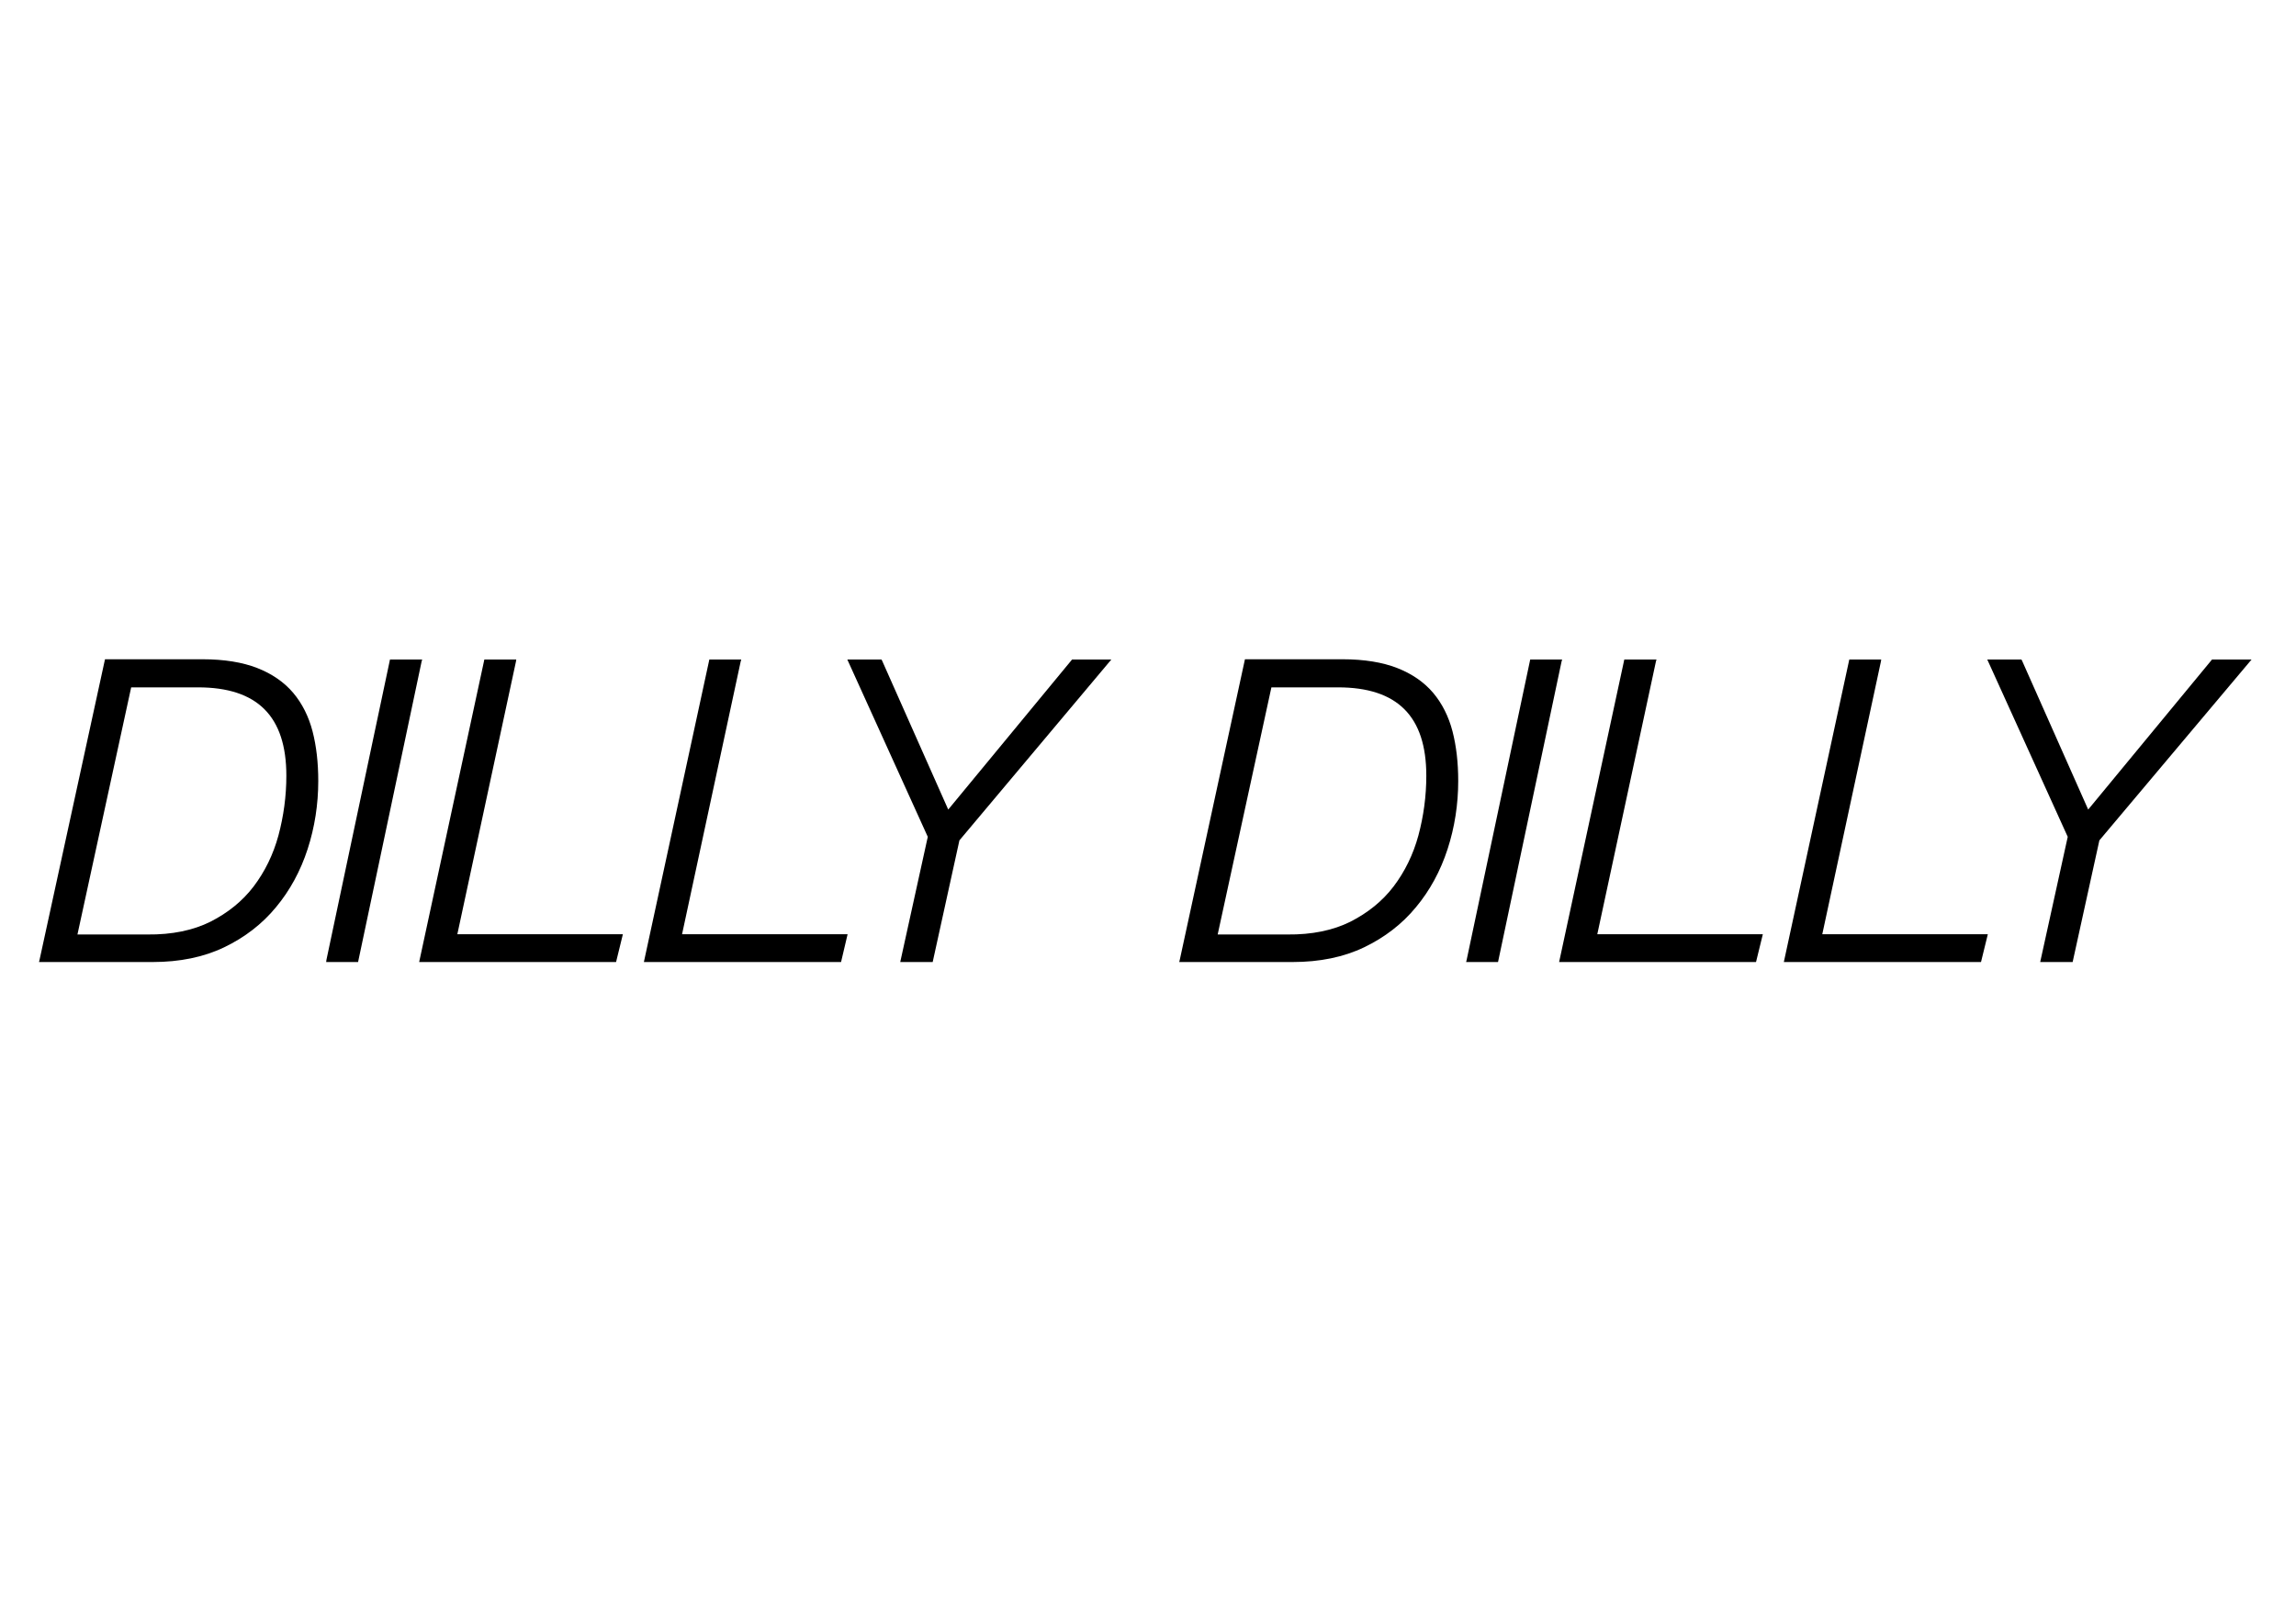
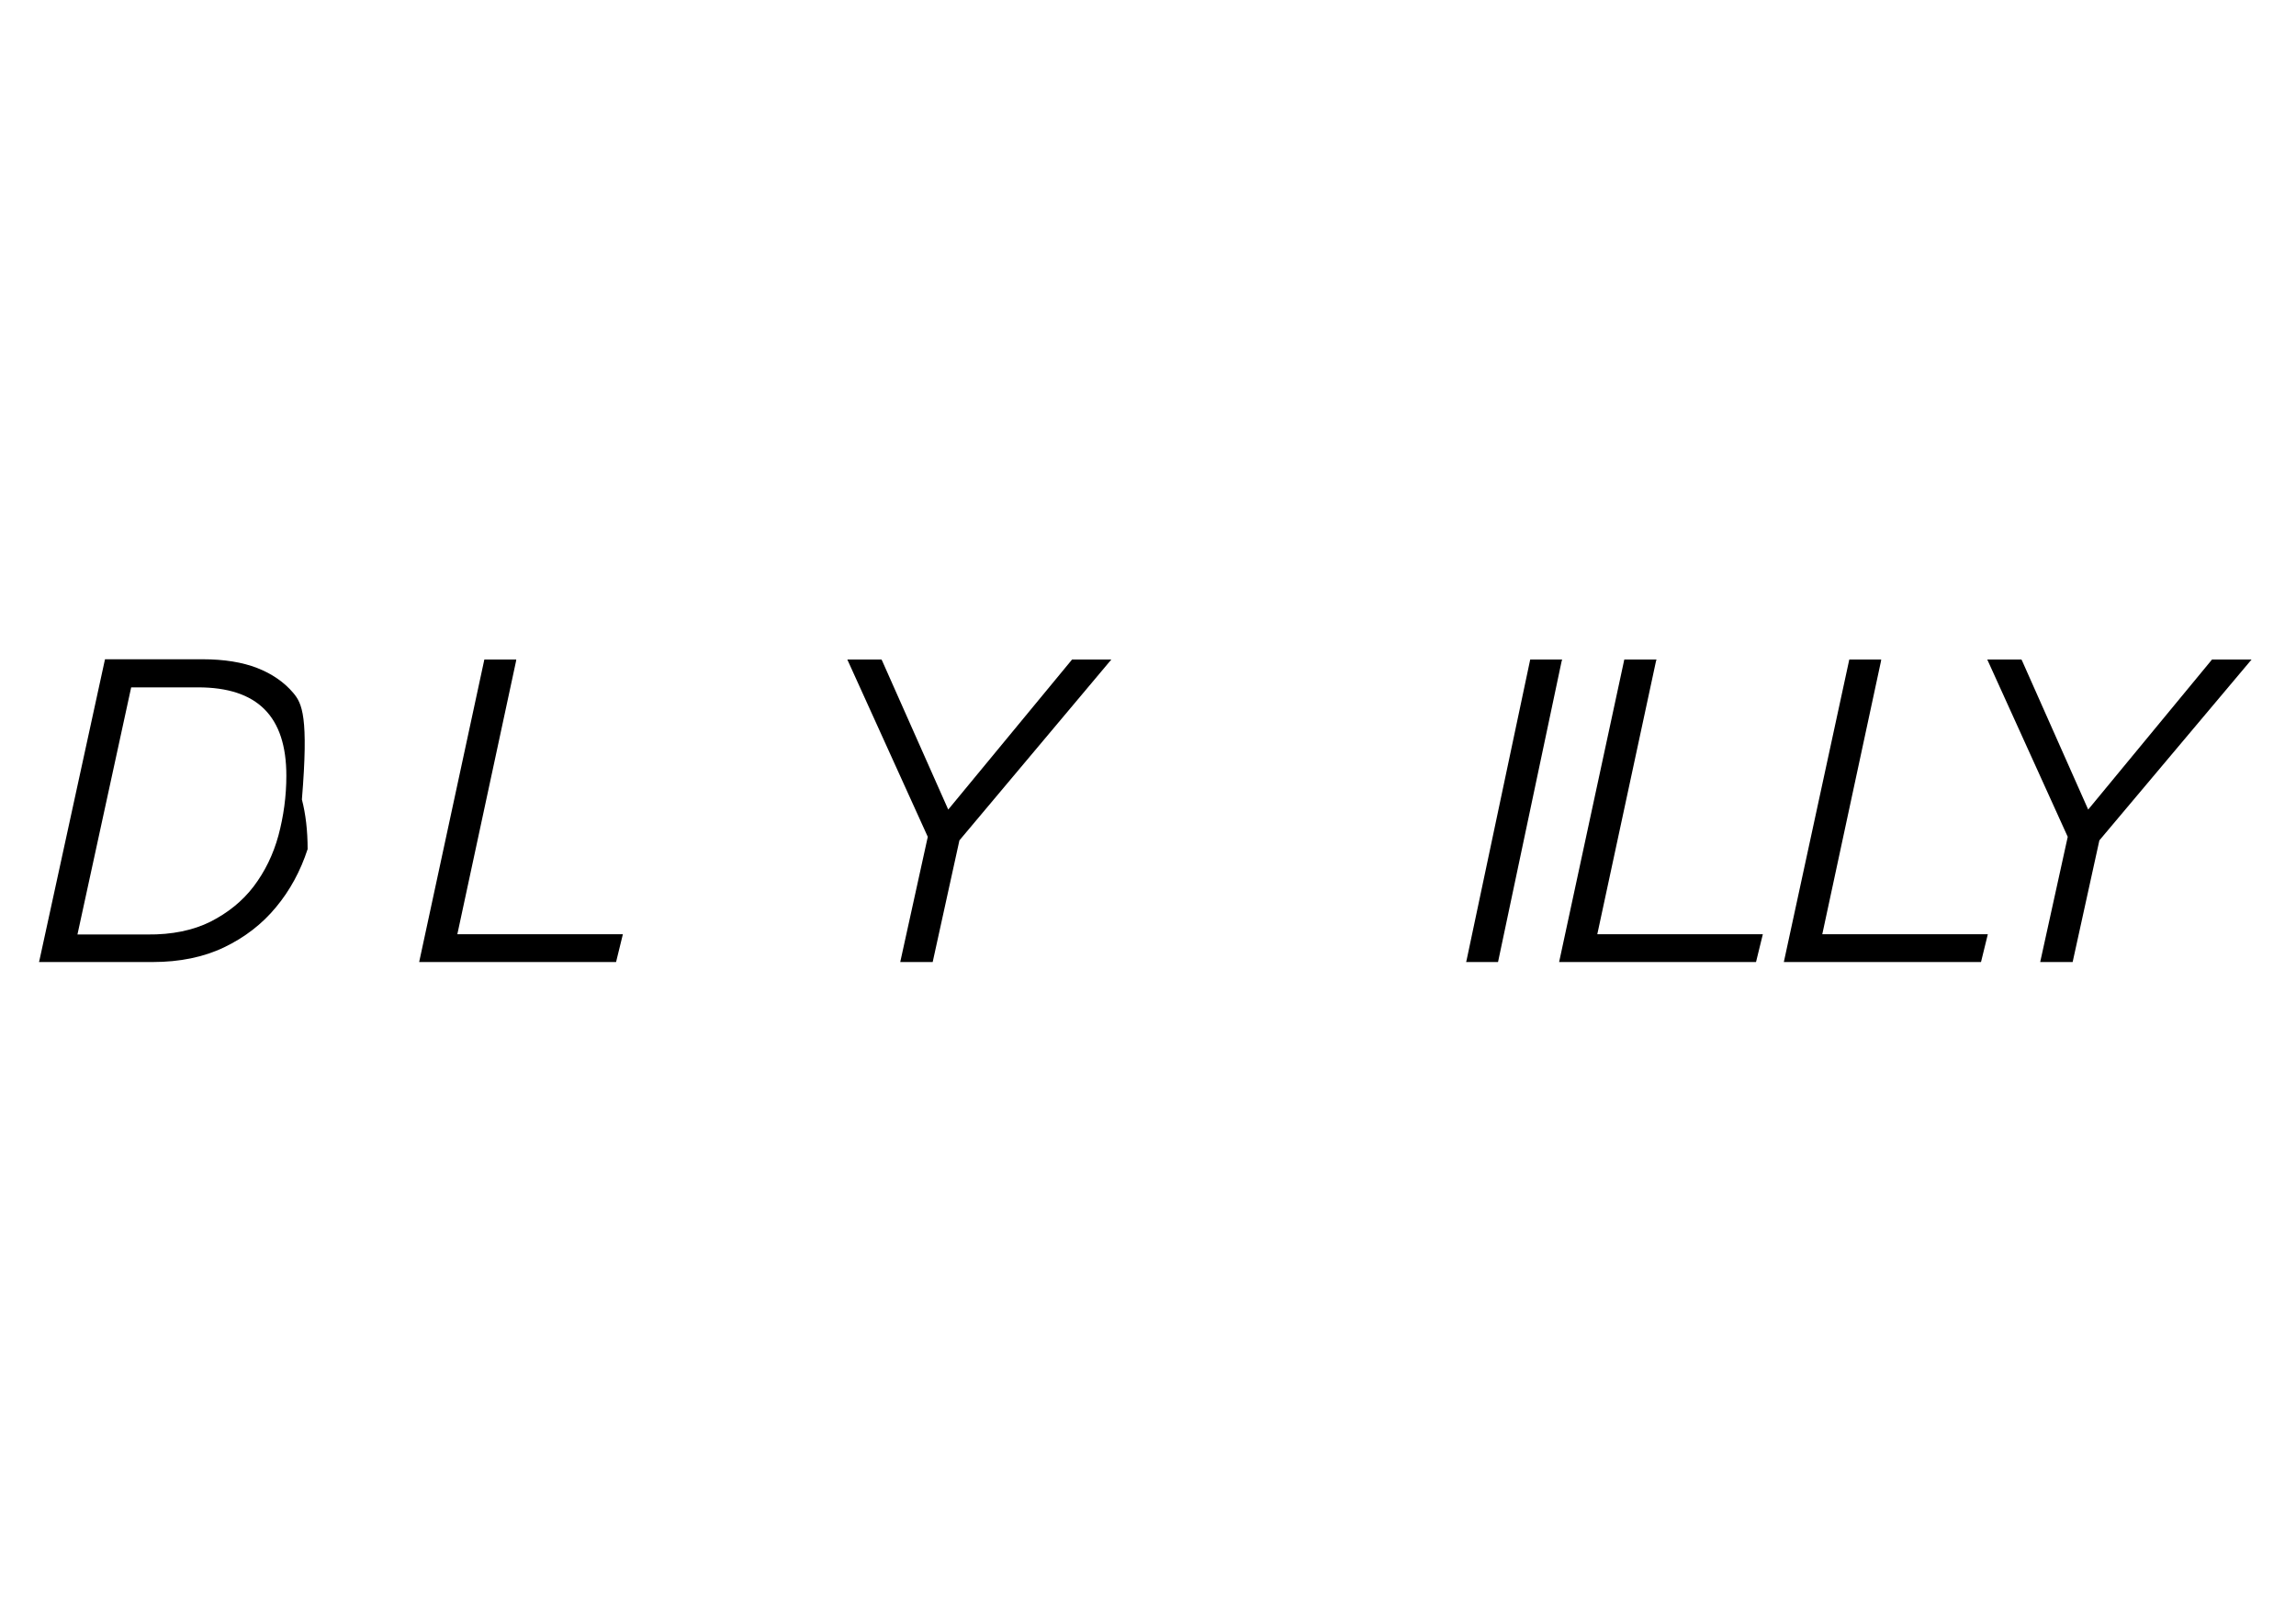
<svg xmlns="http://www.w3.org/2000/svg" version="1.1" id="Layer_1" x="0px" y="0px" viewBox="0 0 841.9 595.3" style="enable-background:new 0 0 841.9 595.3;" xml:space="preserve">
  <g>
-     <path d="M107.5,254c-3.3-3.9-7.8-7-13.2-9.1c-5.4-2.1-12.1-3.2-20-3.2H38.5L14.5,351.9l-0.2,0.8H56c9.9,0,18.7-1.8,26.2-5.4   c7.5-3.6,13.9-8.5,19-14.7c5.1-6.1,9-13.3,11.6-21.3c2.6-8,3.9-16.4,3.9-25c0-6.7-0.7-12.8-2.1-18.2   C113.2,262.7,110.8,257.9,107.5,254z M72.6,252c21.8,0,32.4,10.6,32.4,32.4c0,7.5-1,14.8-2.9,21.9c-1.9,7-5,13.3-9.1,18.7   c-4.1,5.4-9.5,9.7-15.8,12.9c-6.4,3.2-14.2,4.8-23.1,4.7H28.4L48.1,252H72.6z" />
-     <polygon points="154.8,241.8 143,241.8 119.7,351.9 119.6,352.7 131.3,352.7 154.6,242.5  " />
+     <path d="M107.5,254c-3.3-3.9-7.8-7-13.2-9.1c-5.4-2.1-12.1-3.2-20-3.2H38.5L14.5,351.9l-0.2,0.8H56c9.9,0,18.7-1.8,26.2-5.4   c7.5-3.6,13.9-8.5,19-14.7c5.1-6.1,9-13.3,11.6-21.3c0-6.7-0.7-12.8-2.1-18.2   C113.2,262.7,110.8,257.9,107.5,254z M72.6,252c21.8,0,32.4,10.6,32.4,32.4c0,7.5-1,14.8-2.9,21.9c-1.9,7-5,13.3-9.1,18.7   c-4.1,5.4-9.5,9.7-15.8,12.9c-6.4,3.2-14.2,4.8-23.1,4.7H28.4L48.1,252H72.6z" />
    <polygon points="189.2,242.5 189.3,241.8 177.6,241.8 153.7,352.7 225.9,352.7 228.4,342.5 167.7,342.5  " />
-     <polygon points="271.6,242.5 271.8,241.8 260.1,241.8 236.1,352.7 308.4,352.7 310.8,342.5 250.1,342.5  " />
    <polygon points="347.7,296.8 323.4,242.1 323.2,241.8 310.7,241.8 340.2,306.8 330.1,352.7 342,352.7 351.8,308.1 407.5,241.8    393.1,241.8  " />
-     <path d="M525.5,254c-3.3-3.9-7.8-7-13.2-9.1c-5.4-2.1-12.1-3.2-20-3.2h-35.8l-23.9,110.2l-0.2,0.8H474c9.9,0,18.7-1.8,26.2-5.4   c7.5-3.6,13.9-8.5,19-14.7c5.1-6.1,9-13.3,11.6-21.3c2.6-8,3.9-16.4,3.9-25c0-6.7-0.7-12.8-2.1-18.2   C531.2,262.7,528.8,257.9,525.5,254z M490.6,252c21.8,0,32.4,10.6,32.4,32.4c0,7.5-1,14.8-2.9,21.9c-1.9,7-5,13.3-9.1,18.7   c-4.1,5.4-9.5,9.7-15.8,12.9c-6.4,3.2-14.2,4.8-23.1,4.7h-25.6l19.7-90.6H490.6z" />
    <polygon points="572.8,241.8 561.1,241.8 537.8,351.9 537.6,352.7 549.3,352.7 572.6,242.5  " />
    <polygon points="607.2,242.5 607.4,241.8 595.6,241.8 571.7,352.7 643.9,352.7 646.4,342.5 585.7,342.5  " />
    <polygon points="689.7,242.5 689.8,241.8 678.1,241.8 654.1,352.7 726.4,352.7 728.9,342.5 668.2,342.5  " />
    <polygon points="811.1,241.8 765.7,296.8 741.4,242.1 741.2,241.8 728.7,241.8 758.2,306.8 748.1,352.7 760,352.7 769.8,308.1    825.6,241.8  " />
  </g>
</svg>